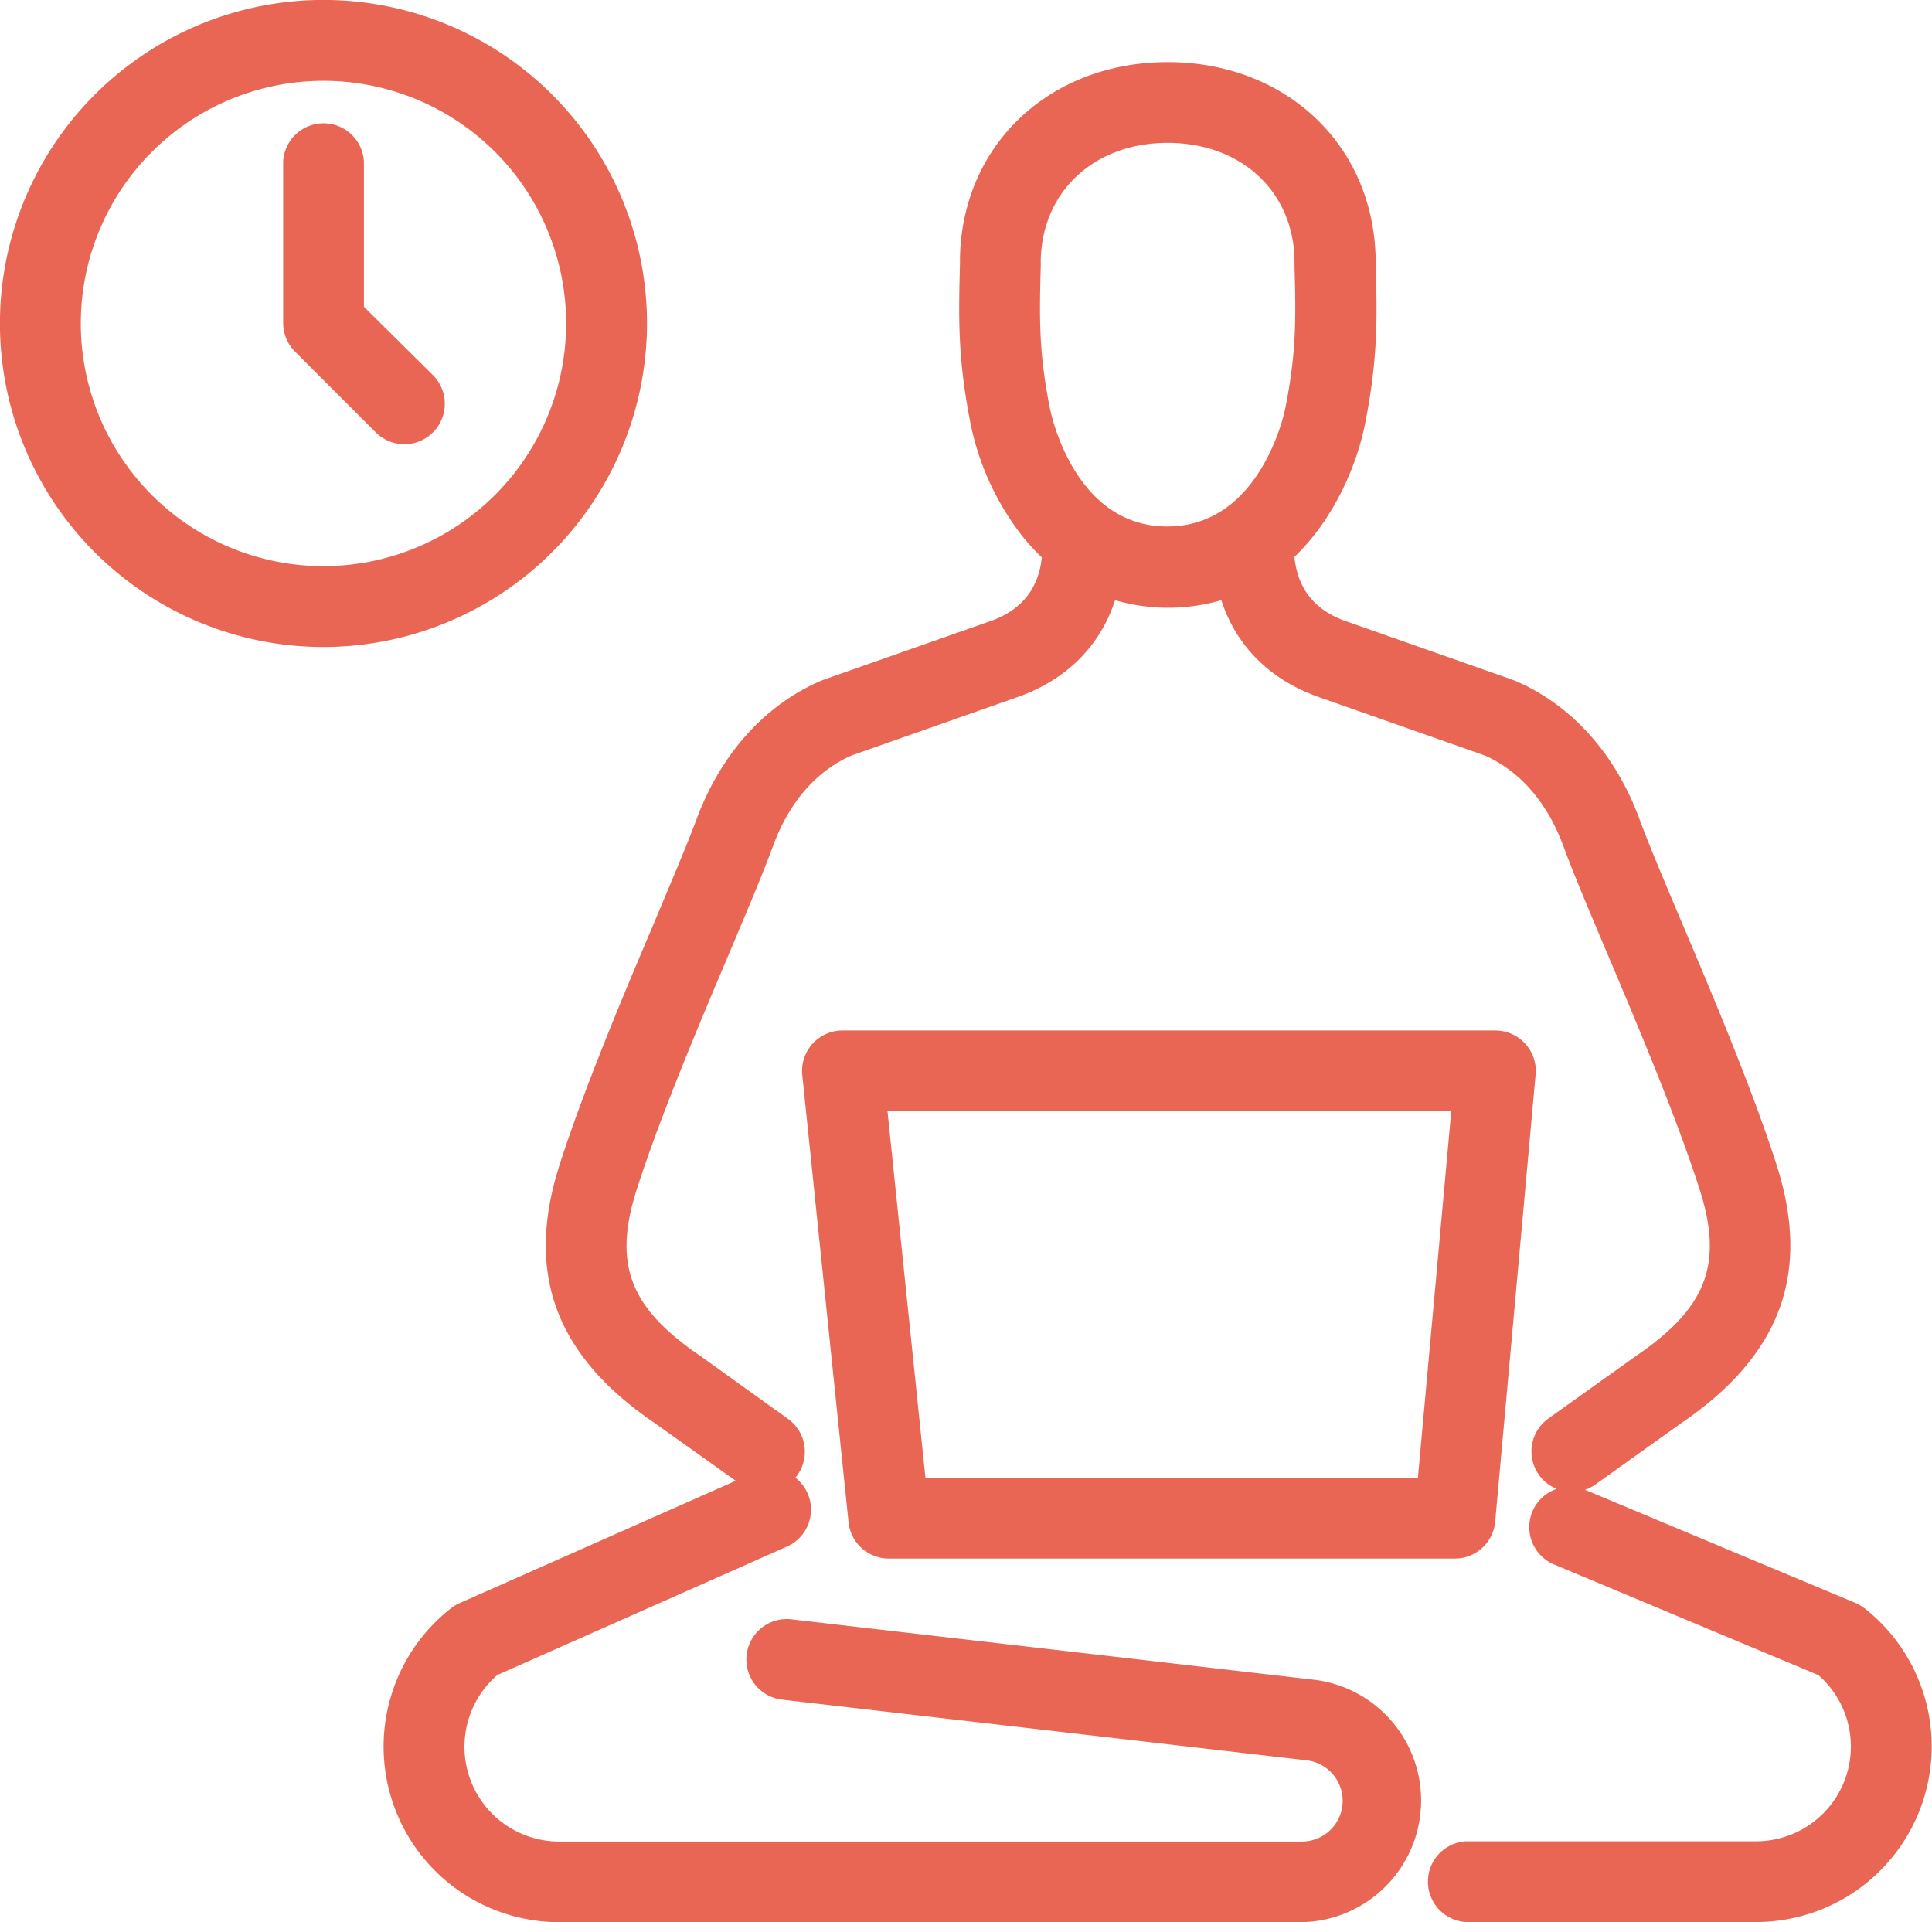
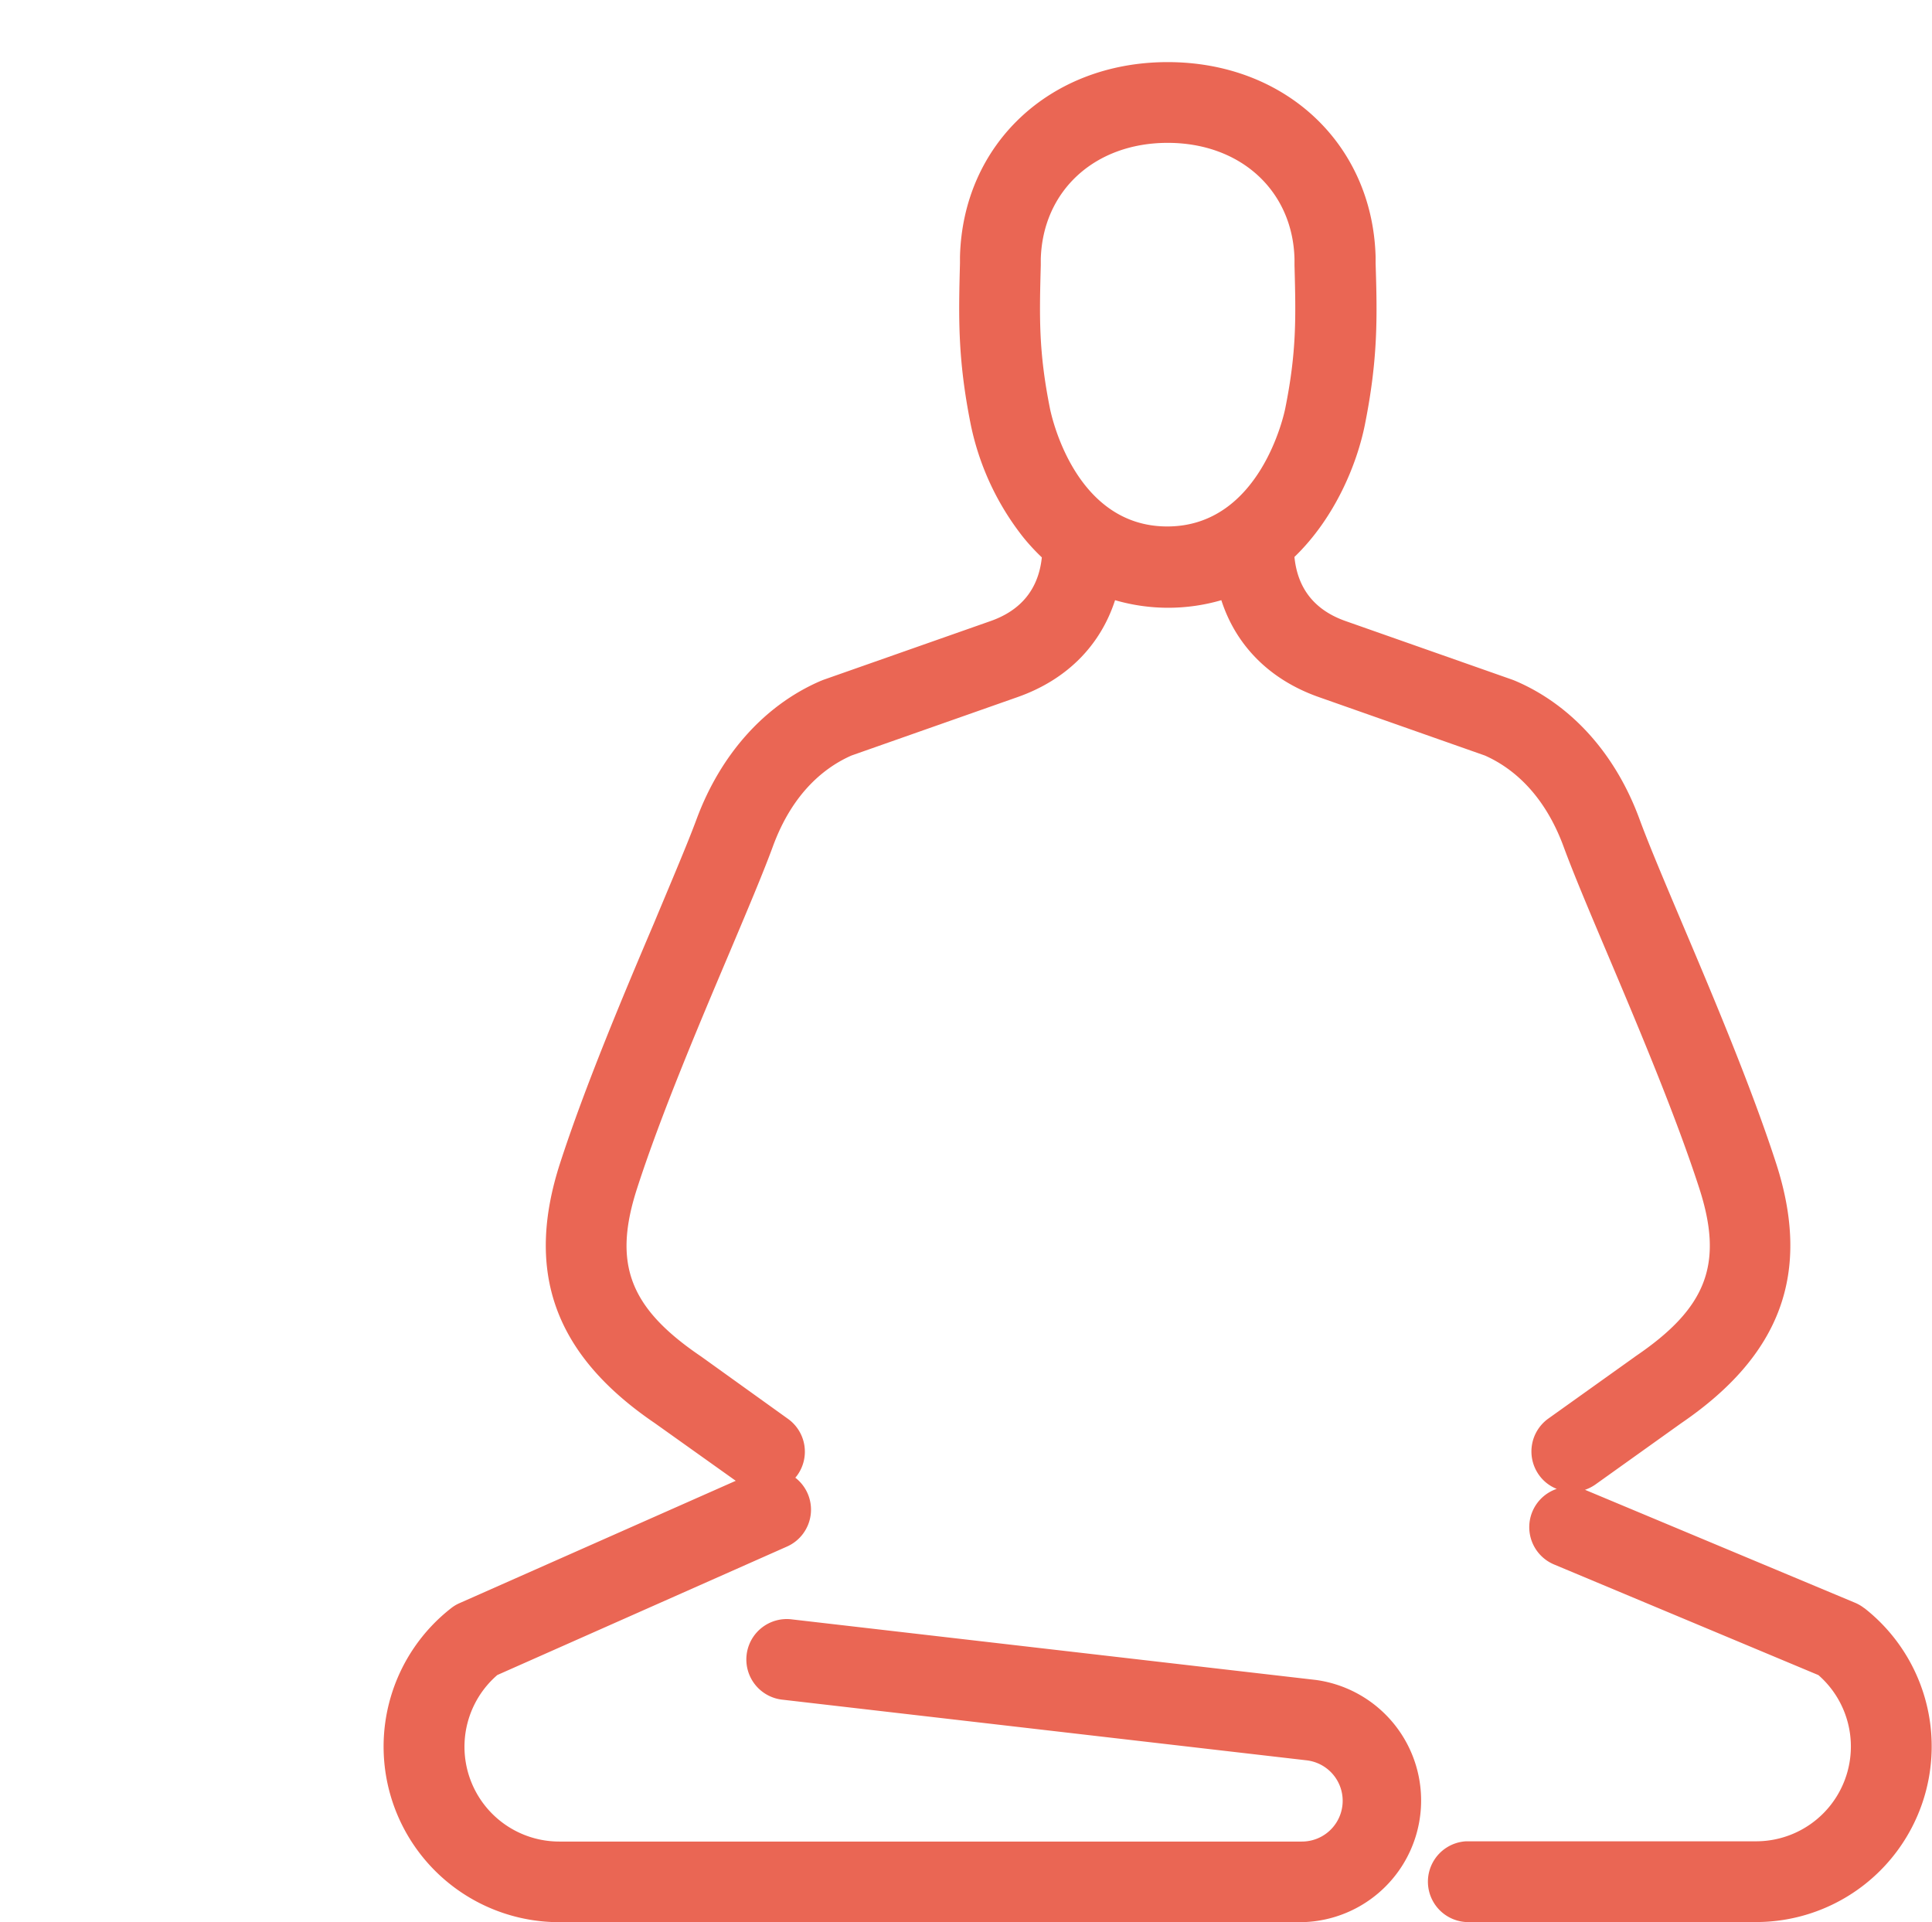
<svg xmlns="http://www.w3.org/2000/svg" viewBox="0 0 311.06 309.47">
  <defs>
    <style>.cls-1{fill:#ea6654;}</style>
  </defs>
  <g id="Слой_2" data-name="Слой 2">
    <g id="Слой_1-2" data-name="Слой 1">
      <path class="cls-1" d="M300.16,258.92a6.48,6.48,0,0,0-1.5-.88l-43.44-18.17-.06,0a6.64,6.64,0,0,0,1.7-.86l13.8-9.86c16.13-11,21-24.26,15.3-41.86-4-12.34-10.19-27-15.16-38.72-2.87-6.79-5.35-12.65-6.83-16.68-3.85-10.49-10.94-18.4-20-22.27l-.4-.16L216.67,100c-5-1.75-7.75-5.22-8.26-10.33,6.56-6.33,10.08-15,11.34-21.28,2.13-10.64,2-17.41,1.73-26l0-1C221,23.19,206.93,10,188,10s-33,13.2-33.44,31.38l0,1c-.22,8.56-.4,15.33,1.74,26a43.36,43.36,0,0,0,8.51,18.2,34.12,34.12,0,0,0,2.93,3.16c-.53,5.06-3.3,8.51-8.25,10.25l-26.94,9.47-.4.16c-9,3.87-16.11,11.78-20,22.27-1.48,4-4,9.89-6.83,16.68-5,11.75-11.15,26.38-15.15,38.72-5.7,17.6-.84,30.9,15.29,41.86l13,9.26L74,258.1a6.14,6.14,0,0,0-1.37.82,28.27,28.27,0,0,0,17.42,50.55H209.59a19.59,19.59,0,0,0,2.25-39l-84.27-9.74a6.51,6.51,0,1,0-1.5,12.93l84.27,9.75a6.56,6.56,0,0,1-.75,13.08H90.07a15.26,15.26,0,0,1-10-26.81L126.7,249a6.5,6.5,0,0,0,1.35-11.09c.11-.13.22-.26.32-.4a6.5,6.5,0,0,0-1.51-9.08L113,218.48l-.14-.1c-11.54-7.82-14.23-14.91-10.27-27.1,3.82-11.81,9.88-26.15,14.76-37.67,2.93-6.94,5.47-12.94,7.06-17.26,3.28-9,8.67-12.94,12.68-14.71l26.72-9.4c7.92-2.78,13.35-8.29,15.72-15.61a30.6,30.6,0,0,0,17.11,0c2.36,7.32,7.8,12.83,15.72,15.61l26.71,9.4c4,1.77,9.4,5.75,12.69,14.71,1.59,4.32,4.12,10.32,7.06,17.26,4.87,11.52,10.93,25.86,14.76,37.67,3.95,12.19,1.26,19.28-10.28,27.1l-.13.1-13.88,9.91a6.51,6.51,0,0,0-1.51,9.08,6.39,6.39,0,0,0,2.86,2.24,6.51,6.51,0,0,0-.43,12.17l42.56,17.81a15.26,15.26,0,0,1-10,26.76H236.05a6.51,6.51,0,0,0,0,13h46.69a28.28,28.28,0,0,0,17.42-50.55ZM169.05,65.78c-1.84-9.19-1.7-14.71-1.48-23.07l0-1C167.88,30.7,176.28,23,188,23s20.14,7.69,20.42,18.69l0,1c.22,8.36.36,13.88-1.49,23.07-.15.78-4,19-19,19S169.21,66.56,169.05,65.78Z" />
-       <path class="cls-1" d="M240.73,245l6.51-72a6.51,6.51,0,0,0-6.49-7.09H135.64a6.51,6.51,0,0,0-6.47,7.18l7.45,72a6.51,6.51,0,0,0,6.48,5.84h91.14A6.52,6.52,0,0,0,240.73,245Zm-12.44-7.09H149l-6.11-59h90.77Z" />
-       <path class="cls-1" d="M104.17,52.08a52.09,52.09,0,1,0-52.09,52.09A52.15,52.15,0,0,0,104.17,52.08ZM52.08,91.15A39.07,39.07,0,1,1,91.15,52.08,39.11,39.11,0,0,1,52.08,91.15Z" />
-       <path class="cls-1" d="M58.59,49.39V26a6.51,6.51,0,0,0-13,0v26a6.52,6.52,0,0,0,1.91,4.61l13,13a6.51,6.51,0,0,0,9.21-9.21Z" />
    </g>
  </g>
</svg>